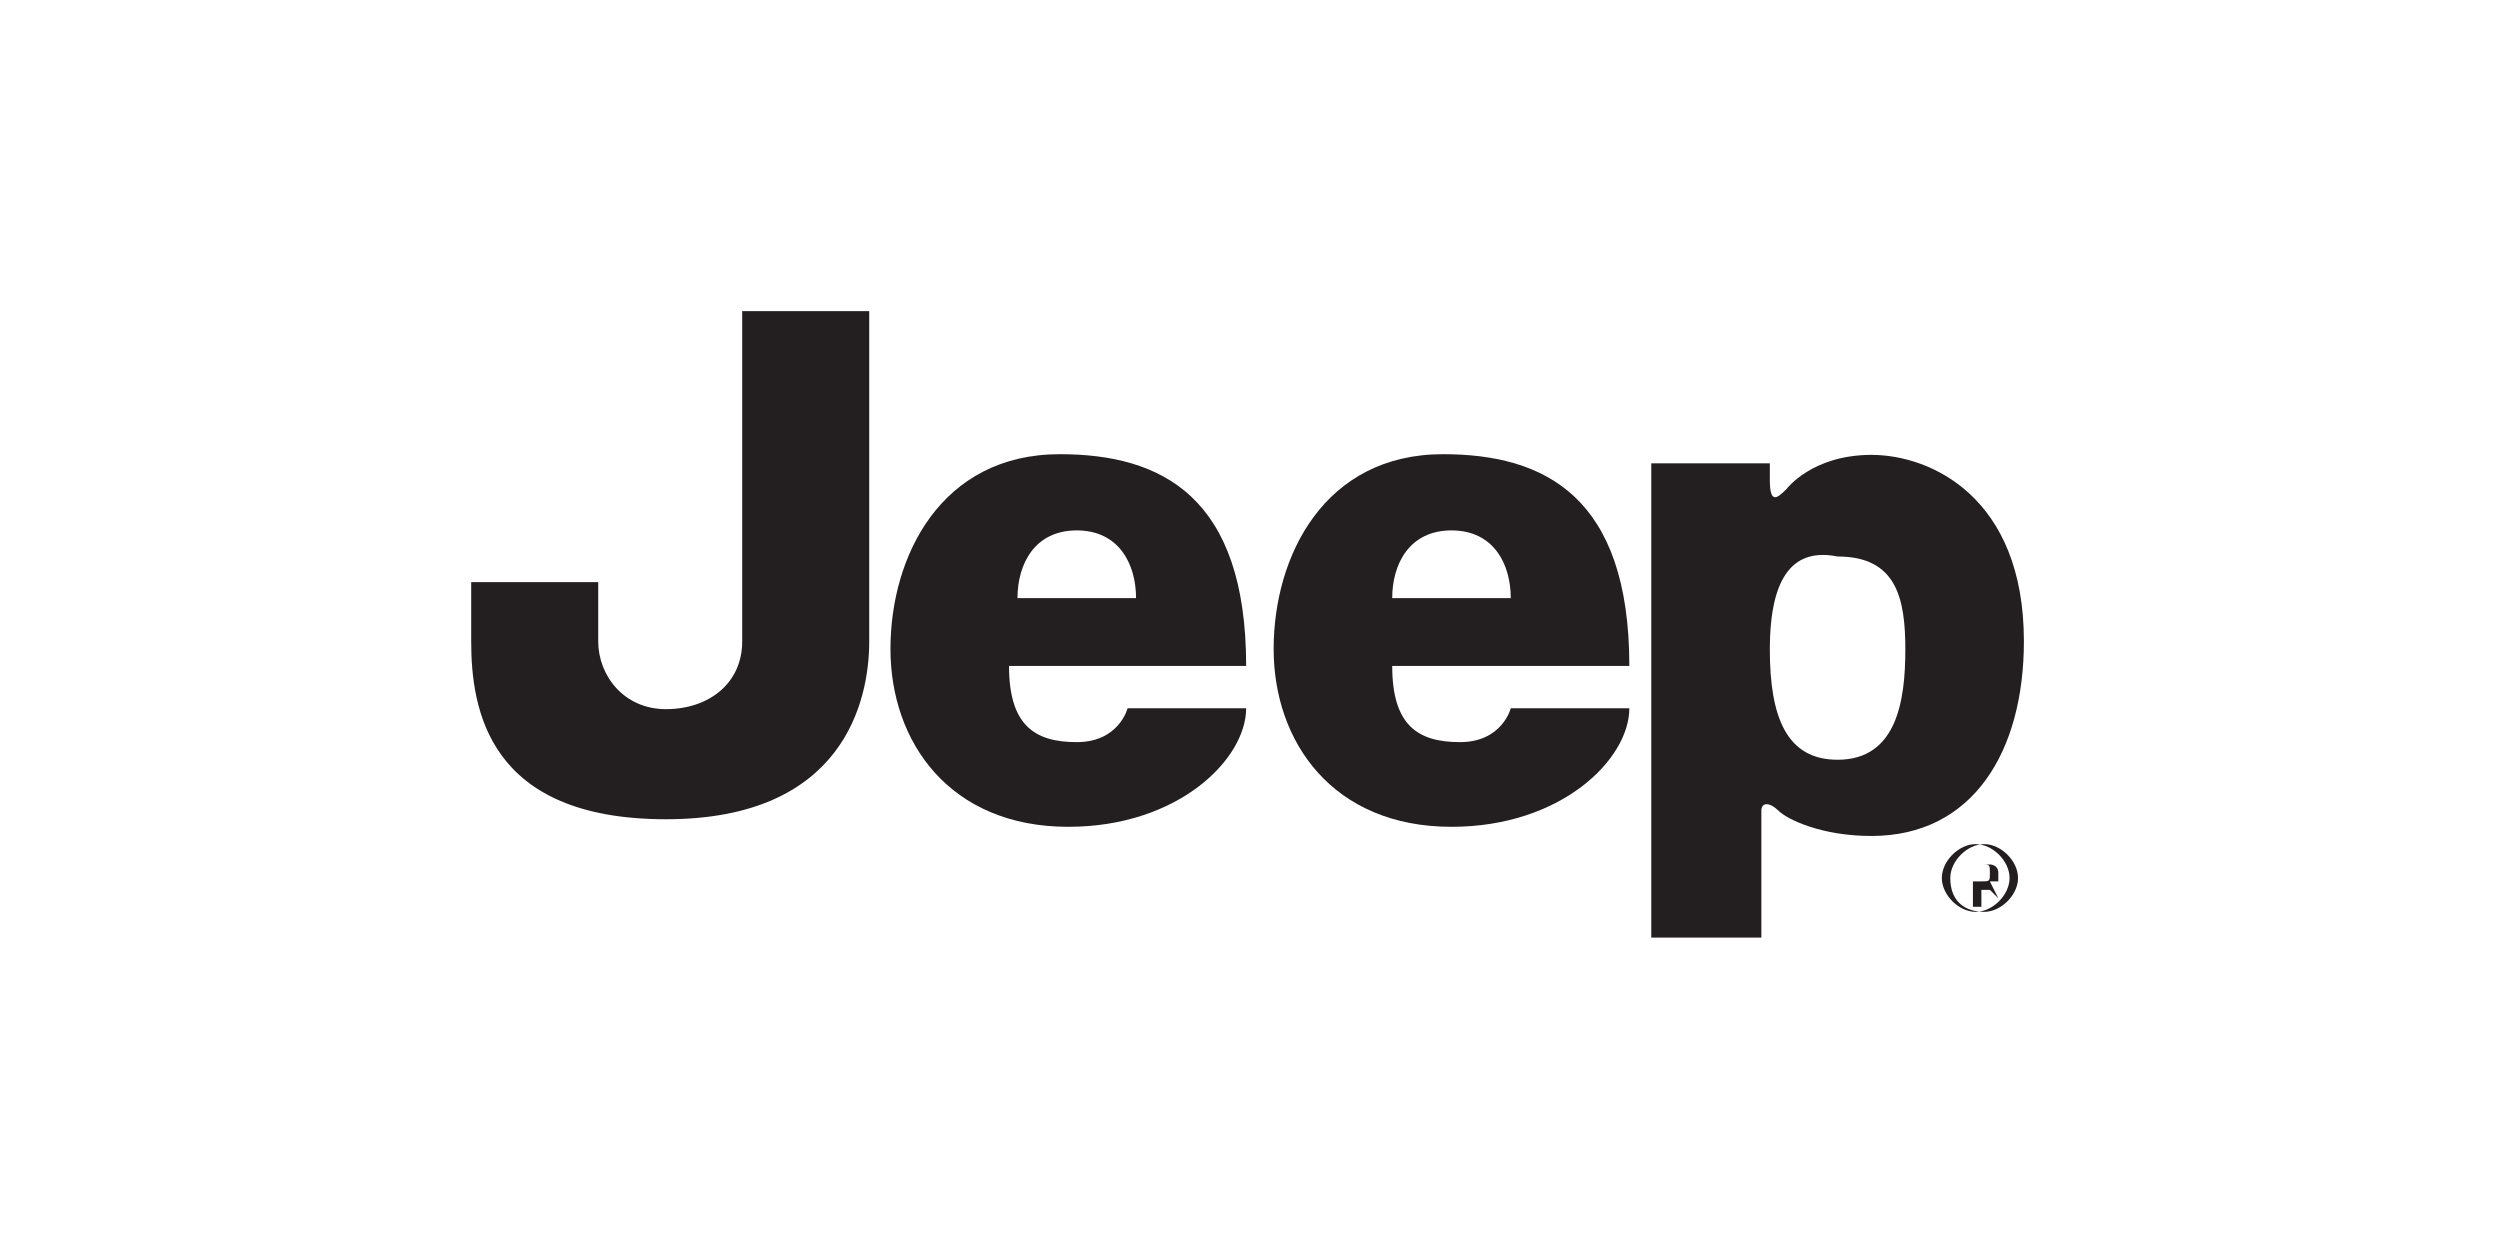
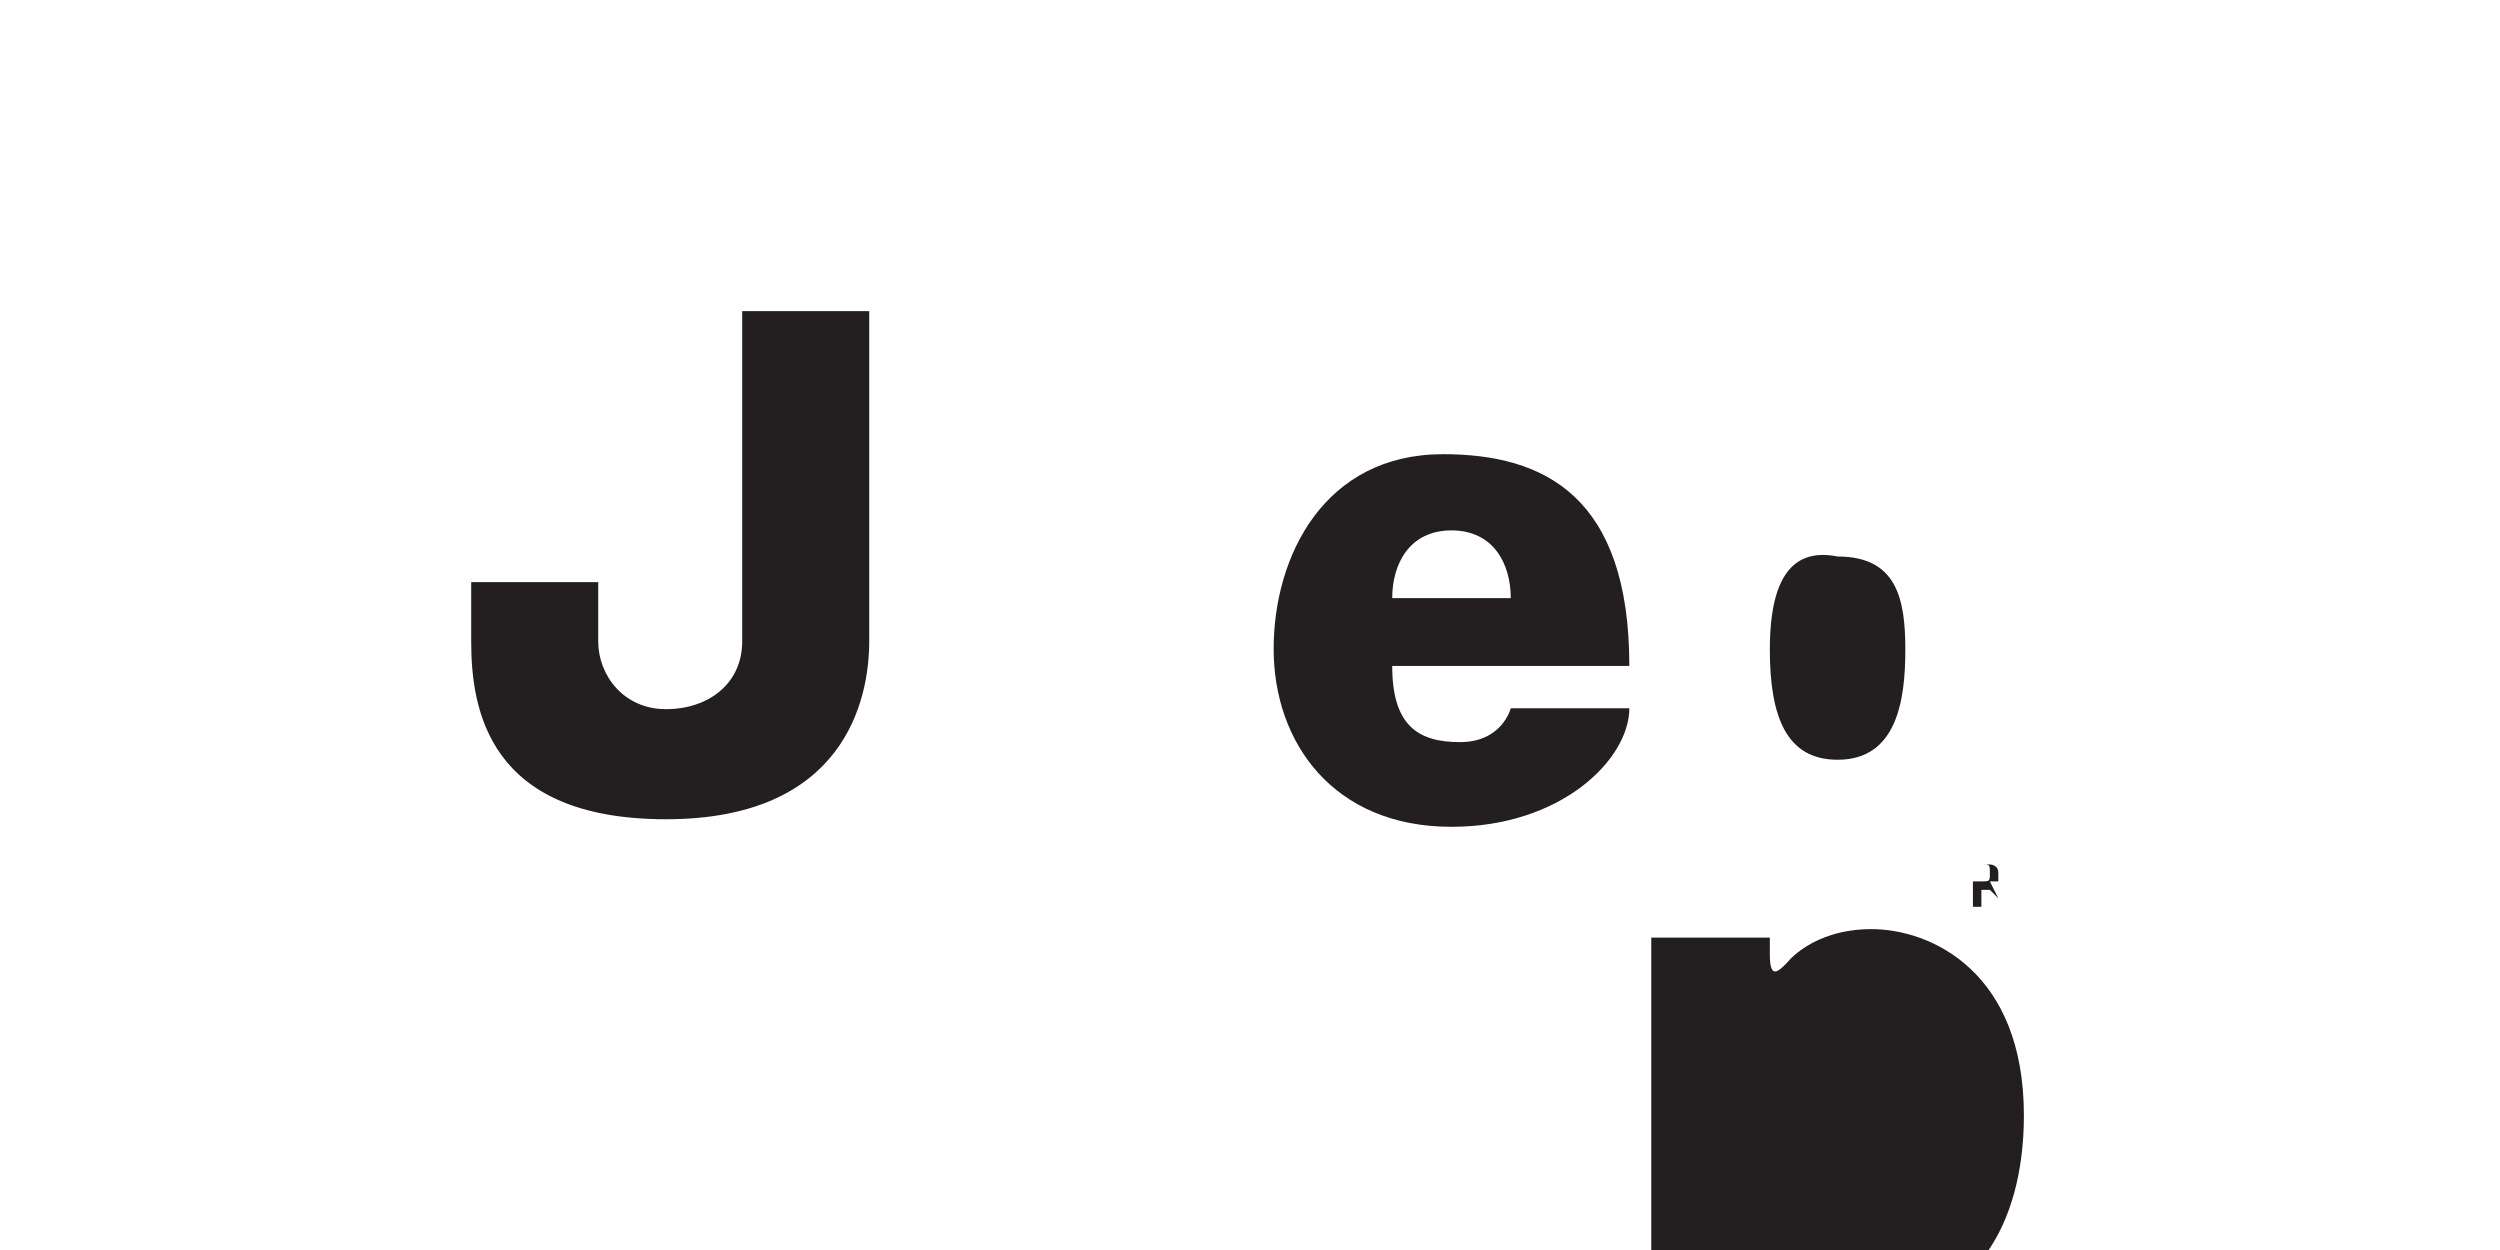
<svg xmlns="http://www.w3.org/2000/svg" version="1.1" id="Logo_FINAL" x="0px" y="0px" width="200px" height="100px" viewBox="0 0 200 100" style="enable-background:new 0 0 200 100;" xml:space="preserve">
  <style type="text/css">
	.st0{fill:none;}
	.st1{fill:#231F20;}
</style>
-   <rect class="st0" width="200" height="100" />
  <g id="g2993" transform="matrix(1.25,0,0,-1.25,-1795.133,711.625)">
    <g id="g3045" transform="matrix(5.42,0,0,5.42,2103.3,397.1)">
-       <path id="path3047" class="st1" d="M-102.2,24.1c0-0.8,0.2-1.3,0.8-1.3c0.7,0,0.8,0.7,0.8,1.3c0,0.6-0.1,1.1-0.8,1.1    C-101.9,25.3-102.2,25-102.2,24.1z M-103.6,20.7v5.6h1.4c0,0,0-0.1,0-0.2c0-0.3,0.1-0.2,0.2-0.1c0,0,0.3,0.4,1,0.4    c0.7,0,1.8-0.5,1.8-2.2c0-1.3-0.6-2.3-1.8-2.3c-0.6,0-1,0.2-1.1,0.3c-0.1,0.1-0.2,0.1-0.2,0c0-0.1,0-1.5,0-1.5H-103.6" />
+       <path id="path3047" class="st1" d="M-102.2,24.1c0-0.8,0.2-1.3,0.8-1.3c0.7,0,0.8,0.7,0.8,1.3c0,0.6-0.1,1.1-0.8,1.1    C-101.9,25.3-102.2,25-102.2,24.1z M-103.6,20.7h1.4c0,0,0-0.1,0-0.2c0-0.3,0.1-0.2,0.2-0.1c0,0,0.3,0.4,1,0.4    c0.7,0,1.8-0.5,1.8-2.2c0-1.3-0.6-2.3-1.8-2.3c-0.6,0-1,0.2-1.1,0.3c-0.1,0.1-0.2,0.1-0.2,0c0-0.1,0-1.5,0-1.5H-103.6" />
    </g>
    <g id="g3049" transform="matrix(5.42,0,0,5.42,1575.205,568.9)">
      <path id="path3051" class="st1" d="M-16.9-3.6h1.5c0,0,0-3.3,0-3.9c0-0.7-0.3-2.1-2.4-2.1c-2.1,0-2.3,1.3-2.3,2.1v0.7h1.5    c0,0,0-0.3,0-0.7c0-0.4,0.3-0.8,0.8-0.8c0.5,0,0.9,0.3,0.9,0.8C-16.9-7.1-16.9-3.6-16.9-3.6" />
    </g>
    <g id="g3053" transform="matrix(5.42,0,0,5.42,1777.646,423.16)">
-       <path id="path3055" class="st1" d="M-49.6,19.9c0,0.4-0.2,0.8-0.7,0.8c-0.5,0-0.7-0.4-0.7-0.8H-49.6z M-50.5,21.6    c1.2,0,2.2-0.5,2.2-2.5h-2.8c0-0.7,0.3-0.9,0.8-0.9c0.5,0,0.6,0.4,0.6,0.4h1.4c0-0.6-0.8-1.4-2.1-1.4c-1.4,0-2.1,1-2.1,2.1    C-52.5,20.4-51.9,21.6-50.5,21.6" />
-     </g>
+       </g>
    <g id="g3057" transform="matrix(5.42,0,0,5.42,1972.358,423.16)">
      <path id="path3059" class="st1" d="M-81.1,19.9c0,0.4-0.2,0.8-0.7,0.8c-0.5,0-0.7-0.4-0.7-0.8H-81.1z M-81.9,21.6    c1.2,0,2.2-0.5,2.2-2.5h-2.8c0-0.7,0.3-0.9,0.8-0.9c0.5,0,0.6,0.4,0.6,0.4h1.4c0-0.6-0.8-1.4-2.1-1.4c-1.4,0-2.1,1-2.1,2.1    C-83.9,20.4-83.3,21.6-81.9,21.6" />
    </g>
    <g id="g3061" transform="matrix(5.42,0,0,5.42,2195.607,276.255)">
-       <path id="path3063" class="st1" d="M-117.1,43.7c0,0.2,0.2,0.4,0.4,0.4c0.2,0,0.4-0.2,0.4-0.4c0-0.2-0.2-0.4-0.4-0.4    C-116.9,43.3-117.1,43.4-117.1,43.7z M-117.2,43.7c0-0.2,0.2-0.4,0.4-0.4c0.2,0,0.4,0.2,0.4,0.4s-0.2,0.4-0.4,0.4    C-117,44.1-117.2,43.9-117.2,43.7" />
-     </g>
+       </g>
    <g id="g3065" transform="matrix(5.42,0,0,5.42,2220.903,266.282)">
      <path id="path3067" class="st1" d="M-121.2,45.3l-0.1,0.2c0,0,0,0,0.1,0c0,0,0,0.1,0,0.1c0,0.1-0.1,0.1-0.1,0.1h-0.2v-0.5h0.1v0.2    h0.1L-121.2,45.3L-121.2,45.3z M-121.5,45.5v0.2h0.1c0.1,0,0.1,0,0.1-0.1c0-0.1,0-0.1-0.1-0.1H-121.5" />
    </g>
  </g>
</svg>